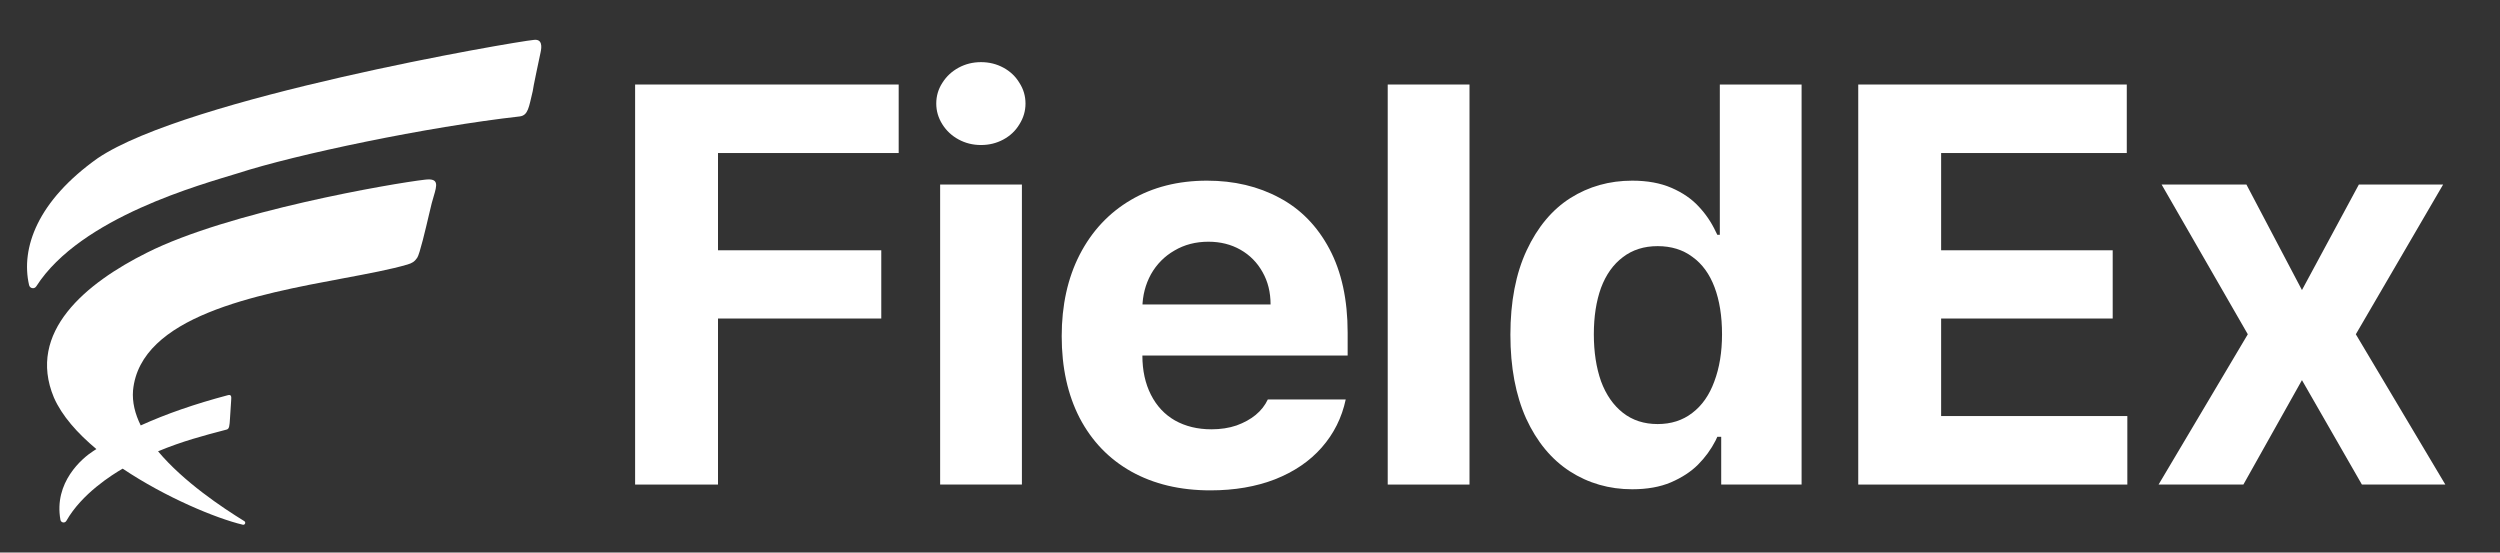
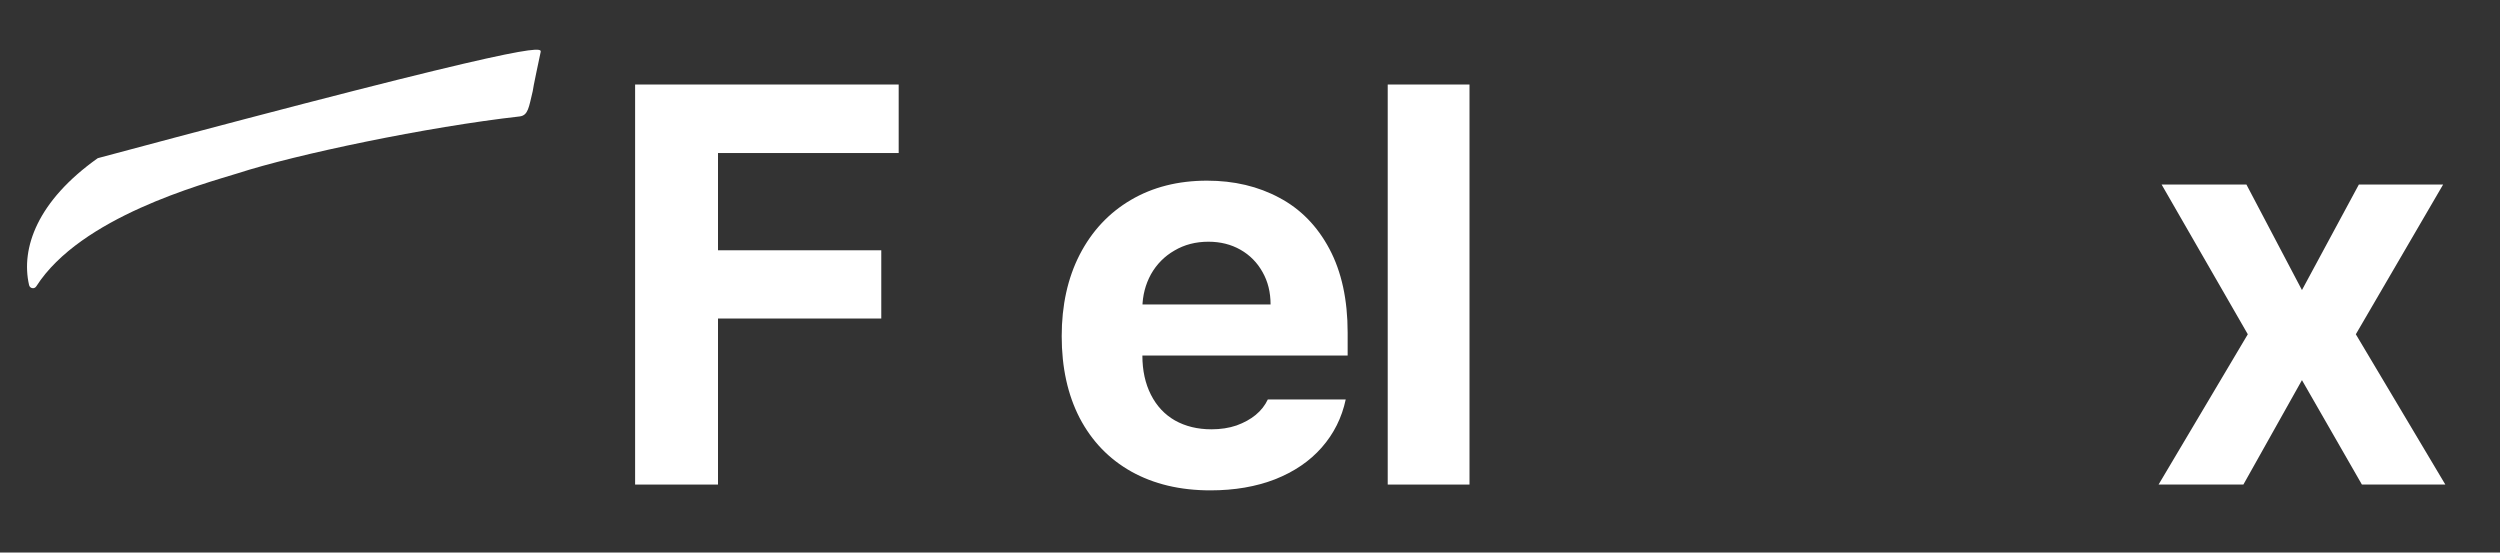
<svg xmlns="http://www.w3.org/2000/svg" width="3330" height="736" viewBox="0 0 3330 736" fill="none">
  <rect x="0" y="0" width="3330" height="736" fill="#333333" stroke="none" />
  <g clip-path="url(#clip0_6002_11)">
-     <path fill-rule="evenodd" clip-rule="evenodd" d="M577.567 261.889C576.731 264.677 575.847 267.65 575.024 270.806C574.41 273.091 573.219 278.188 571.696 284.685C566.955 304.952 559.008 338.839 555.667 343.433C552.068 348.567 549.194 350.409 542.709 352.35C520.515 358.872 490.435 364.497 456.99 370.749C341.806 392.28 186.803 421.267 177.21 519.933C175.908 535.667 179.9 551.388 187.442 566.668C221.537 551.216 259.883 537.951 303.792 526.32C308.448 525.141 308.177 529.046 307.956 532.289V532.535L306.409 556.473L306.359 557.247C305.77 567.049 305.5 571.434 301.729 572.232L299.297 572.871C271.858 580.068 242.737 587.72 210.532 601.145C244.542 641.776 296.165 676.093 325.397 694.136C327.915 695.708 326.306 699.626 323.42 698.914C288.096 690.55 220.678 662.644 163.405 624.236C149.6 632.22 108.994 657.497 88.421 693.731C86.444 697.243 81.224 696.384 80.499 692.429C71.496 642.562 109.252 610.394 124.384 600.715C125.71 599.855 127.049 599.008 128.388 598.173C103.062 577.047 82.477 553.82 71.815 529.562C35.14 441.988 114.927 376.915 195.708 336.591C304.296 281.836 523.18 244.202 566.205 239.301C584.924 237.091 582.16 246.425 577.567 261.889Z" fill="white" />
-     <path fill-rule="evenodd" clip-rule="evenodd" d="M720.104 69.507C719.023 74.506 709.443 119.596 709.578 121.487C704.358 142.908 703.633 153.667 692.161 155.104C569.583 168.873 394.166 205.647 316.763 230.802C270.09 245.283 107.41 288.935 48.332 381.422C45.765 385.426 39.82 384.346 38.739 379.752C27.403 330.438 49.953 267.563 130.231 210.683C249.075 130.355 684.558 55.517 711.506 53.086C722.486 51.956 721.639 62.531 720.104 69.507Z" fill="white" />
+     <path fill-rule="evenodd" clip-rule="evenodd" d="M720.104 69.507C719.023 74.506 709.443 119.596 709.578 121.487C704.358 142.908 703.633 153.667 692.161 155.104C569.583 168.873 394.166 205.647 316.763 230.802C270.09 245.283 107.41 288.935 48.332 381.422C45.765 385.426 39.82 384.346 38.739 379.752C27.403 330.438 49.953 267.563 130.231 210.683C722.486 51.956 721.639 62.531 720.104 69.507Z" fill="white" />
  </g>
  <path d="M845.969 112.575H1197.04V203.839H956.369V333.375H1173.86V424.271H956.369V645.439H845.969V112.575Z" fill="white" />
-   <path d="M1252.26 245.791H1361.18V645.439H1252.26V245.791ZM1306.72 193.167C1295.92 193.167 1285.99 190.713 1276.91 185.807C1267.83 180.9 1260.6 174.153 1255.2 165.567C1249.8 156.98 1247.1 147.78 1247.1 137.967C1247.1 127.908 1249.8 118.708 1255.2 110.367C1260.6 101.78 1267.83 95.033 1276.91 90.127C1285.99 85.22 1295.92 82.767 1306.72 82.767C1317.51 82.767 1327.45 85.22 1336.53 90.127C1345.6 95.033 1352.72 101.78 1357.87 110.367C1363.27 118.708 1365.97 127.908 1365.97 137.967C1365.97 147.78 1363.27 156.98 1357.87 165.567C1352.72 174.153 1345.6 180.9 1336.53 185.807C1327.45 190.713 1317.51 193.167 1306.72 193.167Z" fill="white" />
  <path d="M1612.17 653.167C1571.94 653.167 1536.86 644.825 1506.93 628.143C1477.24 611.46 1454.3 587.663 1438.11 556.751C1422.16 525.839 1414.19 489.529 1414.19 447.823C1414.19 406.607 1422.16 370.42 1438.11 339.263C1454.3 307.86 1477 283.572 1506.19 266.399C1535.38 249.225 1569.24 240.639 1607.76 240.639C1643.82 240.639 1675.96 248.244 1704.17 263.455C1732.39 278.42 1754.59 301.113 1770.78 331.535C1786.97 361.956 1795.07 399.124 1795.07 443.039V473.583H1458.72V405.503H1692.4C1692.4 389.311 1688.84 374.959 1681.73 362.447C1674.61 349.689 1664.8 339.753 1652.29 332.639C1639.77 325.524 1625.54 321.967 1609.6 321.967C1592.67 321.967 1577.58 325.892 1564.33 333.743C1551.09 341.348 1540.66 351.897 1533.05 365.391C1525.69 378.884 1521.89 393.604 1521.65 409.551V473.583C1521.65 493.455 1525.45 510.873 1533.05 525.839C1540.66 540.804 1551.33 552.212 1565.07 560.063C1579.05 567.913 1595.25 571.839 1613.65 571.839C1625.91 571.839 1637.08 570.121 1647.13 566.687C1657.19 563.007 1665.66 558.345 1672.53 552.703C1679.64 546.815 1685.04 539.945 1688.72 532.095H1792.49C1787.34 556.383 1776.67 577.727 1760.48 596.127C1744.53 614.281 1723.8 628.388 1698.29 638.447C1673.02 648.26 1644.31 653.167 1612.17 653.167Z" fill="white" />
  <path d="M1957.37 645.439H1848.44V112.575H1957.37V645.439Z" fill="white" />
-   <path d="M2174.14 651.695C2143.47 651.695 2115.75 643.721 2090.97 627.775C2066.44 611.828 2047.06 588.399 2032.83 557.487C2018.84 526.329 2011.85 489.161 2011.85 445.983C2011.85 401.823 2019.09 364.287 2033.56 333.375C2048.04 302.463 2067.42 279.279 2091.71 263.823C2116.24 248.367 2143.72 240.639 2174.14 240.639C2194.26 240.639 2211.68 243.828 2226.4 250.207C2241.12 256.585 2253.14 264.804 2262.46 274.863C2271.78 284.676 2279.39 295.839 2285.28 308.351L2287.48 312.767H2290.8V112.575H2399.72V645.439H2292.64V581.775H2287.48L2285.28 586.559C2279.14 598.58 2271.29 609.375 2261.72 618.943C2252.4 628.265 2240.38 636.116 2225.66 642.495C2211.18 648.628 2194.01 651.695 2174.14 651.695ZM2208 564.847C2225.9 564.847 2241.24 559.94 2254 550.127C2267 540.313 2276.81 526.329 2283.44 508.175C2290.3 490.02 2293.74 469.044 2293.74 445.247C2293.74 421.204 2290.43 400.351 2283.8 382.687C2277.18 365.023 2267.37 351.529 2254.36 342.207C2241.61 332.639 2226.15 327.855 2208 327.855C2189.84 327.855 2174.38 332.761 2161.63 342.575C2148.87 352.143 2139.18 365.759 2132.56 383.423C2126.18 401.087 2122.99 421.695 2122.99 445.247C2122.99 468.799 2126.18 489.652 2132.56 507.807C2139.18 525.716 2148.87 539.7 2161.63 549.759C2174.38 559.817 2189.84 564.847 2208 564.847Z" fill="white" />
-   <path d="M2475.18 112.575H2832.87V203.839H2585.58V333.375H2814.11V424.271H2585.58V554.175H2833.61V645.439H2475.18V112.575Z" fill="white" />
  <path d="M3066.2 386.367L3142.01 245.791H3254.25L3137.96 445.247L3257.19 645.439H3146.06L3066.2 506.335L2988.18 645.439H2875.21L2994.07 445.247L2879.26 245.791H2992.23L3066.2 386.367Z" fill="white" />
  <defs>
    <clipPath id="clip0_6002_11">
      <rect width="685" height="646" fill="white" transform="translate(36 53)" />
    </clipPath>
  </defs>
</svg>